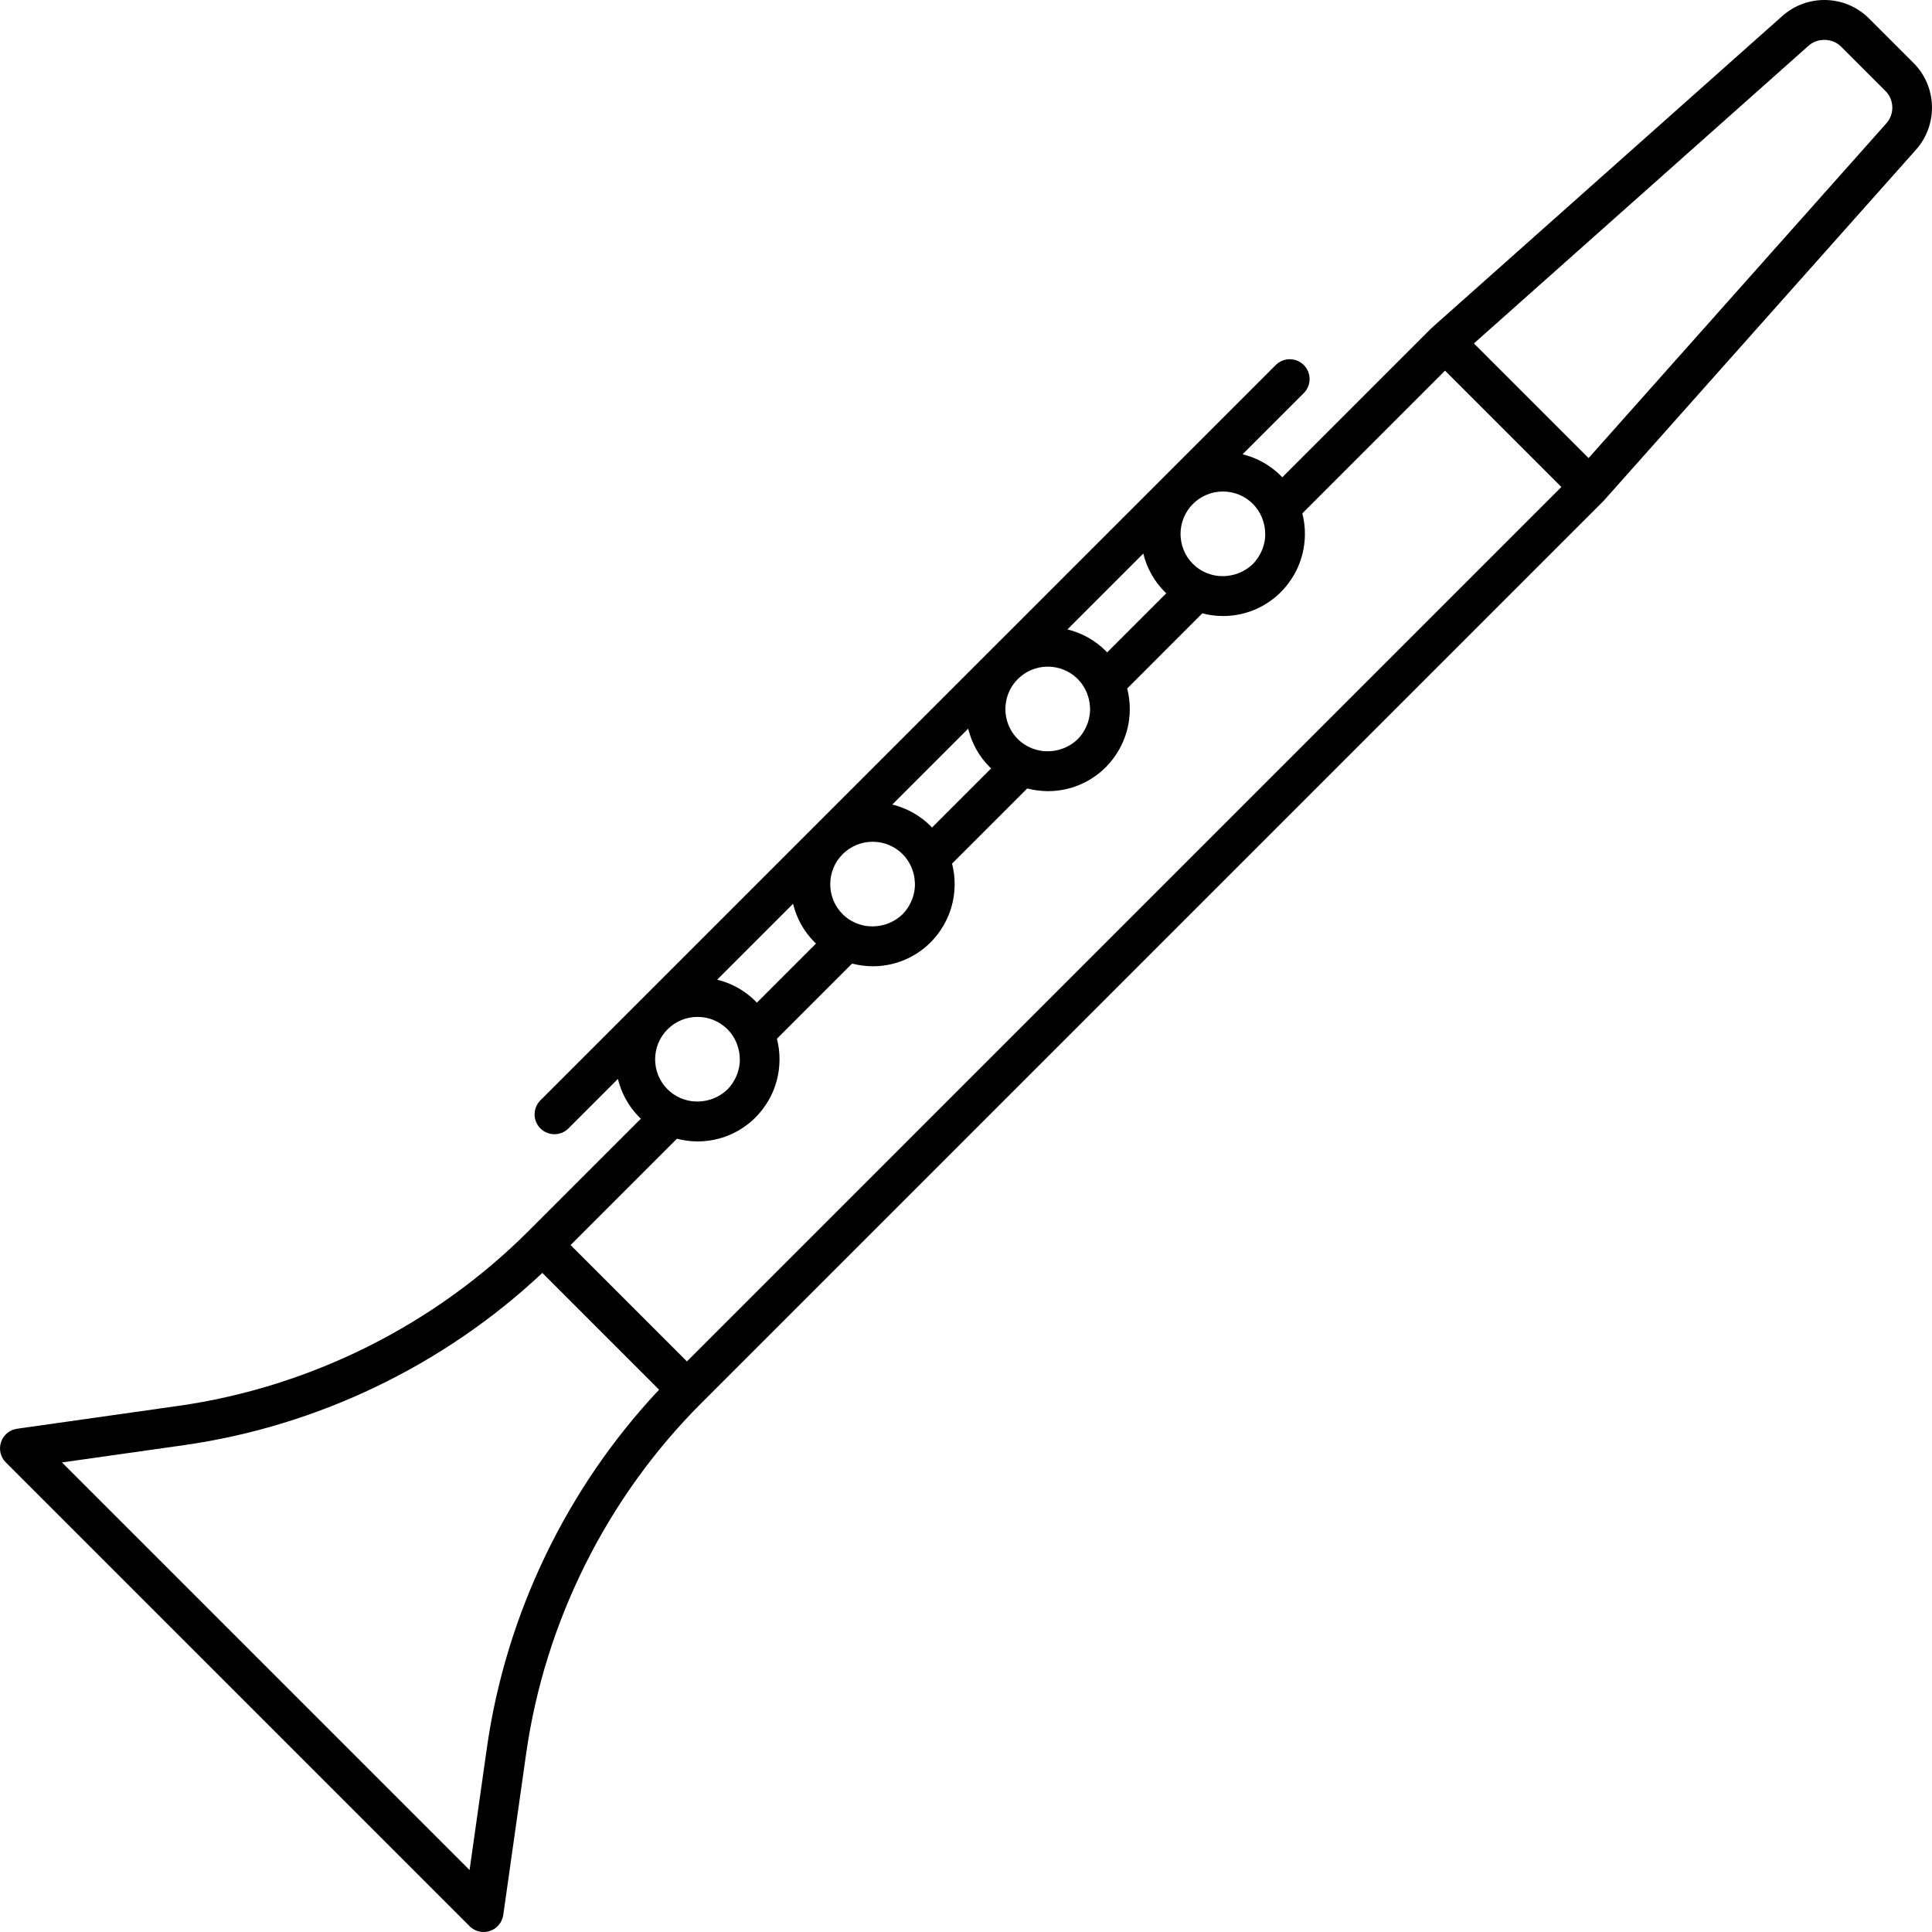
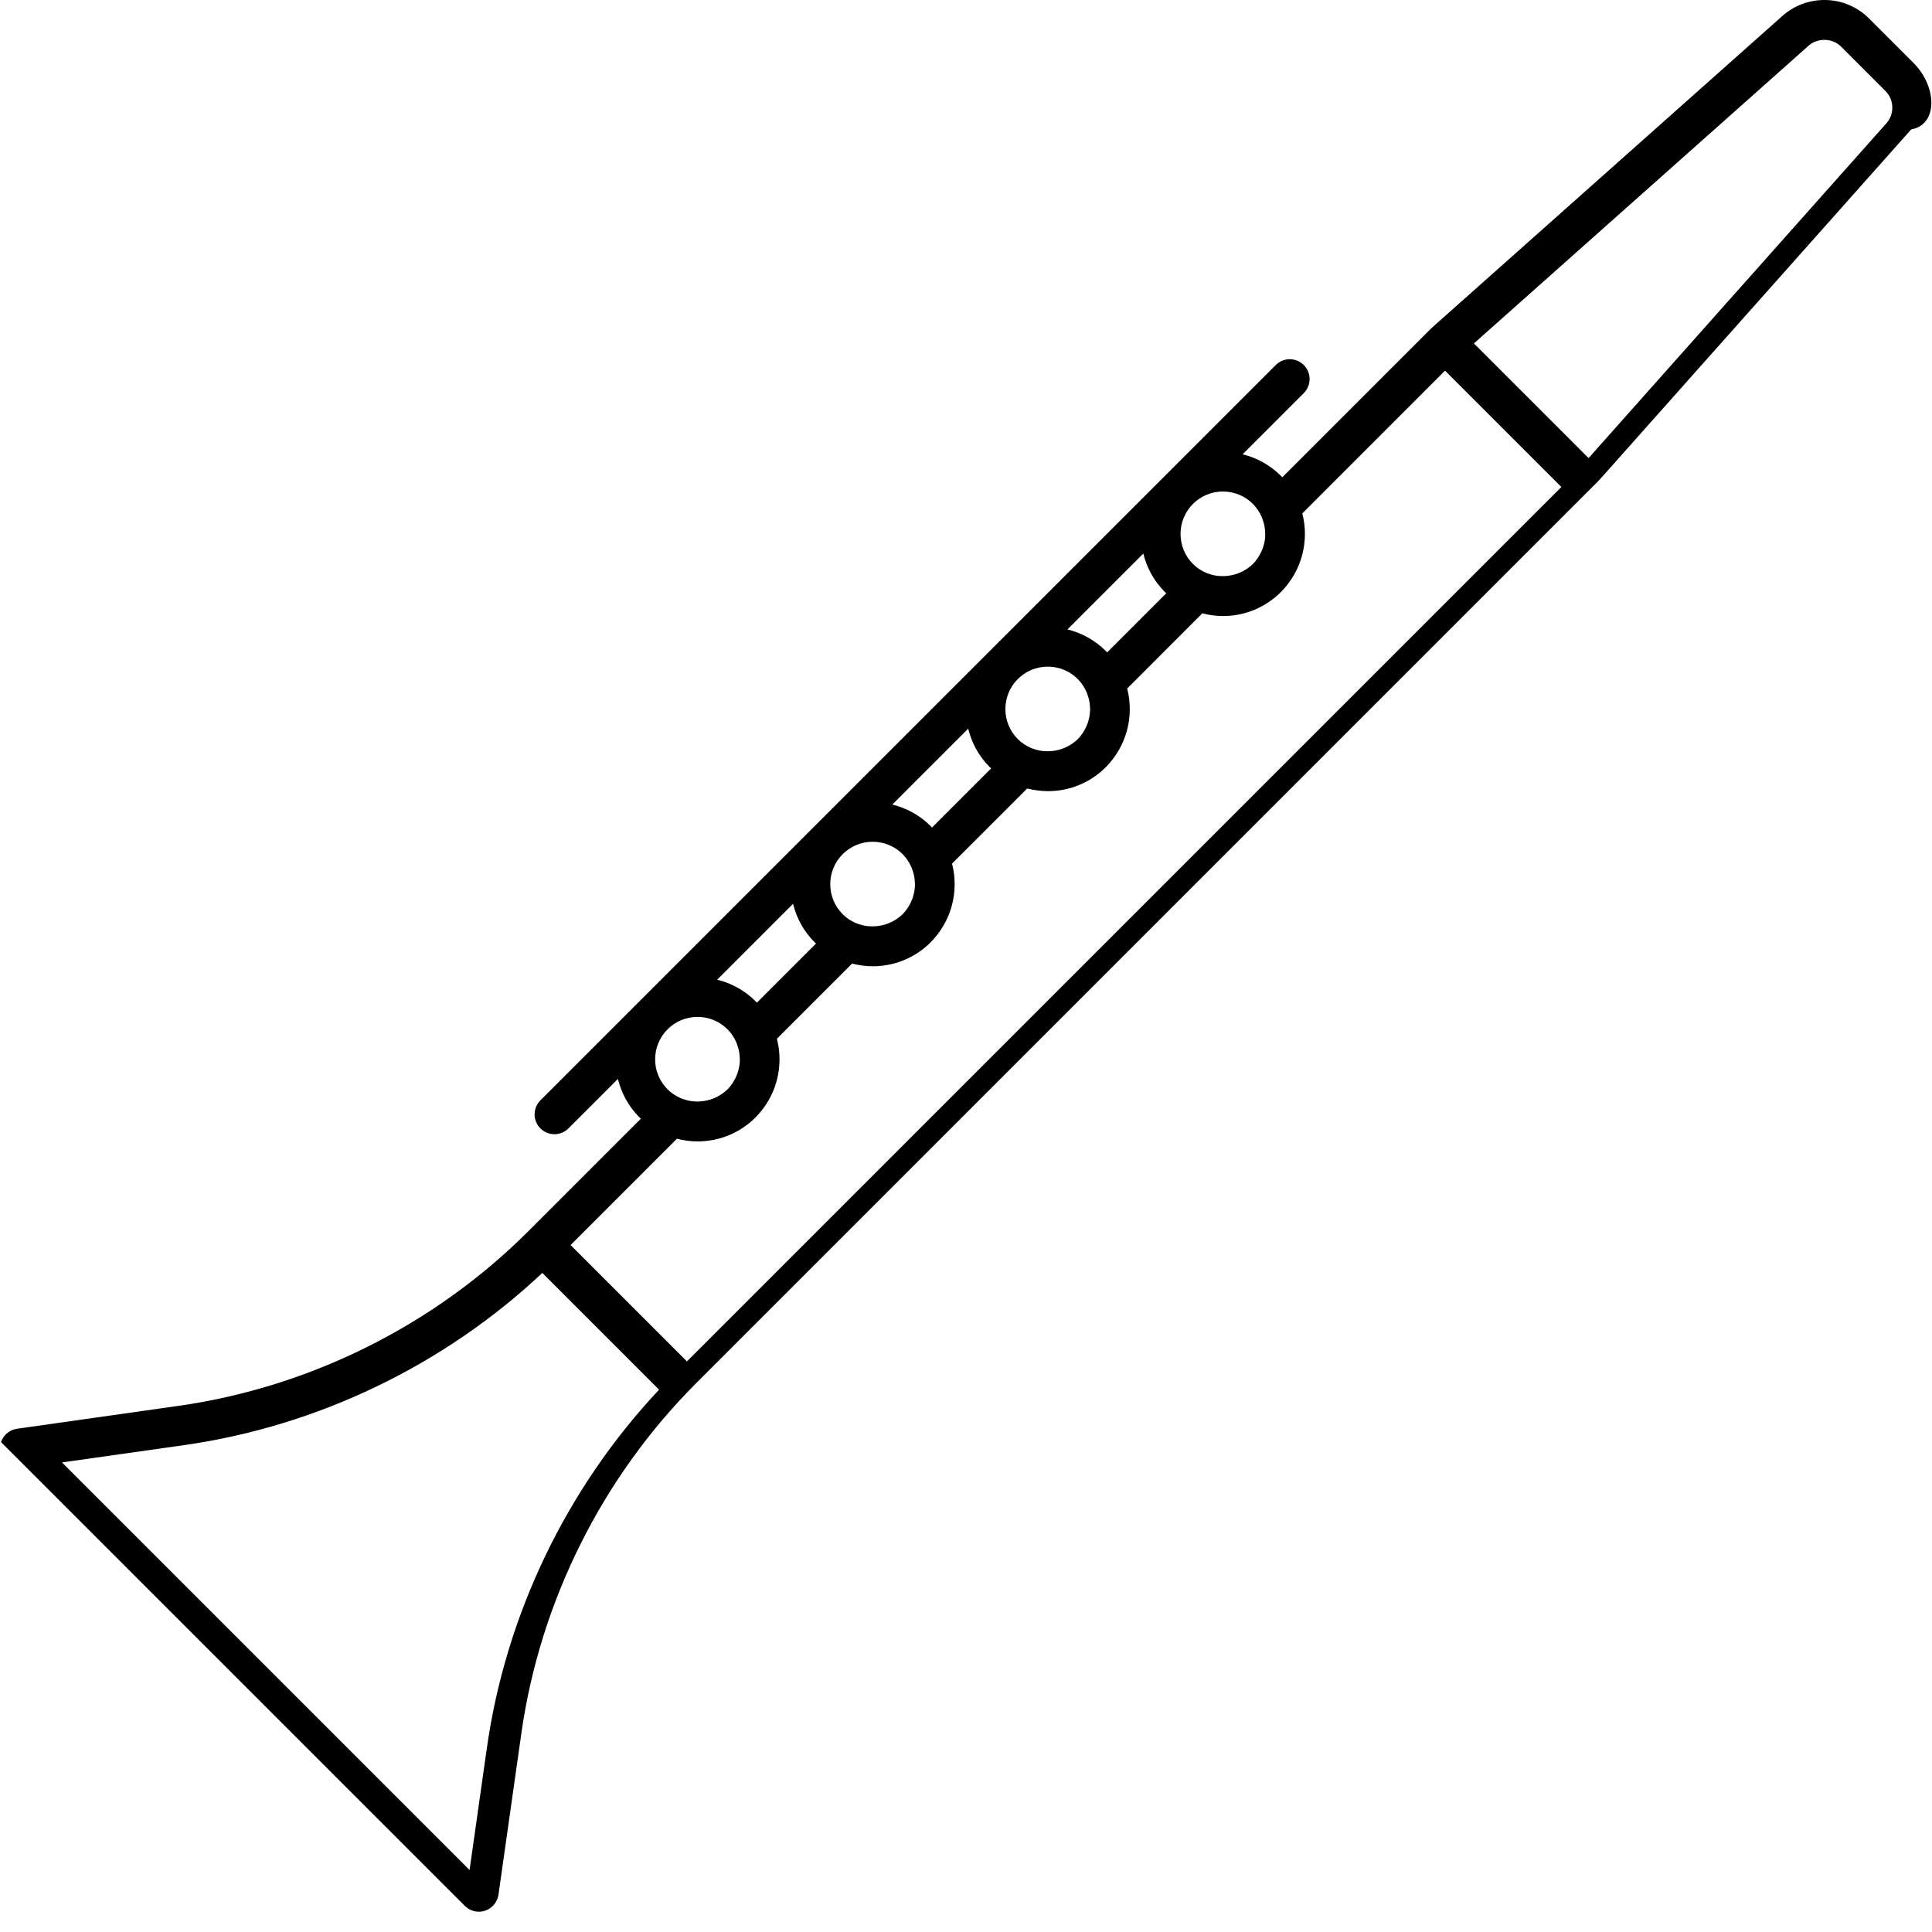
<svg xmlns="http://www.w3.org/2000/svg" version="1.1" id="Capa_1" x="0px" y="0px" viewBox="0 0 194.768 194.768" style="enable-background:new 0 0 194.768 194.768;" xml:space="preserve">
-   <path d="M192.899,6.338L188.43,1.87C187.225,0.664,185.623,0,183.917,0c-1.565,0-3.071,0.573-4.24,1.614l-35.331,31.43  c-0.013,0.012-0.023,0.027-0.036,0.039c-0.016,0.015-0.034,0.025-0.05,0.041l-14.994,14.994c-0.045-0.047-0.083-0.097-0.129-0.143  c-1.084-1.084-2.419-1.821-3.871-2.177l6.171-6.171c0.781-0.781,0.781-2.047,0-2.828c-0.781-0.781-2.047-0.781-2.828,0  L82.124,83.283c-0.001,0-0.001,0.001-0.002,0.002s-0.001,0.001-0.002,0.002l-17.653,17.653c0,0,0,0,0,0s-0.001,0.001-0.001,0.001  l-9.987,9.987c-0.781,0.781-0.781,2.047,0,2.828c0.391,0.391,0.902,0.586,1.414,0.586s1.023-0.195,1.414-0.586l4.986-4.986  c0.347,1.42,1.066,2.768,2.173,3.875c0.046,0.046,0.096,0.085,0.143,0.13l-11.33,11.33c0,0,0,0,0,0s0,0-0.001,0.001  c-9.481,9.481-22.015,15.739-35.29,17.622l-16.267,2.306c-0.751,0.106-1.377,0.627-1.617,1.347  c-0.239,0.719-0.053,1.512,0.483,2.047l46.754,46.754c0.381,0.381,0.893,0.586,1.414,0.586c0.212,0,0.426-0.034,0.634-0.103  c0.719-0.24,1.24-0.866,1.347-1.616l2.307-16.268c1.882-13.276,8.14-25.81,17.621-35.291l90.981-90.981  c0.014-0.014,0.024-0.032,0.038-0.047c0.013-0.014,0.029-0.024,0.042-0.038l31.43-35.332C195.398,12.57,195.286,8.725,192.899,6.338  z M127.192,52.114c0.049,0.111,0.085,0.225,0.124,0.338c0.042,0.125,0.082,0.251,0.112,0.38c0.027,0.114,0.051,0.229,0.069,0.344  c0.021,0.135,0.031,0.271,0.039,0.406c0.006,0.111,0.017,0.221,0.015,0.332c-0.004,0.221-0.025,0.442-0.063,0.661  c-0.018,0.104-0.051,0.206-0.077,0.308c-0.036,0.142-0.074,0.284-0.125,0.423c-0.037,0.101-0.082,0.199-0.126,0.298  c-0.064,0.141-0.137,0.279-0.217,0.414c-0.048,0.08-0.094,0.161-0.147,0.238c-0.144,0.208-0.301,0.41-0.486,0.596  c-0.174,0.174-0.365,0.322-0.561,0.461c-0.115,0.08-0.236,0.15-0.358,0.218c-0.07,0.04-0.14,0.078-0.212,0.113  c-0.723,0.349-1.538,0.494-2.337,0.417c-0.046-0.005-0.092-0.007-0.137-0.013c-0.166-0.021-0.331-0.055-0.493-0.096  c-0.085-0.022-0.169-0.049-0.253-0.076c-0.142-0.046-0.283-0.091-0.42-0.153c-0.468-0.21-0.904-0.497-1.277-0.871  c-1.667-1.667-1.667-4.381,0-6.049c0.808-0.808,1.882-1.252,3.024-1.252c1.142,0,2.216,0.445,3.023,1.252  C126.696,51.191,126.984,51.639,127.192,52.114z M117.432,59.68c0.046,0.046,0.096,0.085,0.142,0.129l-5.963,5.964  c-0.045-0.047-0.083-0.097-0.129-0.143c-1.084-1.084-2.42-1.822-3.872-2.177l7.649-7.649  C115.607,57.224,116.325,58.572,117.432,59.68z M105.049,75.702c-0.166-0.021-0.33-0.055-0.492-0.096  c-0.088-0.023-0.173-0.05-0.259-0.078c-0.139-0.045-0.278-0.089-0.412-0.149c-0.47-0.21-0.906-0.498-1.281-0.873  c-1.667-1.667-1.667-4.381,0-6.048c0.808-0.808,1.882-1.252,3.024-1.252s2.217,0.445,3.024,1.252  c0.386,0.386,0.673,0.832,0.88,1.304c0.052,0.118,0.091,0.239,0.132,0.36c0.039,0.117,0.076,0.235,0.105,0.354  c0.029,0.121,0.054,0.242,0.073,0.365c0.019,0.125,0.028,0.251,0.036,0.377c0.007,0.119,0.019,0.239,0.016,0.358  c-0.004,0.186-0.025,0.371-0.053,0.556c-0.022,0.144-0.056,0.284-0.092,0.425c-0.035,0.135-0.07,0.269-0.118,0.401  c-0.038,0.104-0.084,0.205-0.13,0.307c-0.063,0.138-0.134,0.274-0.213,0.406c-0.048,0.082-0.095,0.164-0.149,0.242  c-0.144,0.208-0.3,0.41-0.485,0.594c-0.174,0.174-0.365,0.322-0.561,0.461c-0.115,0.08-0.236,0.15-0.358,0.218  c-0.07,0.04-0.141,0.078-0.212,0.114c-0.723,0.349-1.539,0.493-2.337,0.417C105.14,75.711,105.094,75.708,105.049,75.702z   M87.395,93.357c-0.167-0.021-0.331-0.055-0.495-0.096c-0.084-0.022-0.166-0.048-0.249-0.075c-0.144-0.046-0.287-0.092-0.426-0.155  c-0.468-0.21-0.903-0.496-1.276-0.87c-1.667-1.667-1.667-4.38-0.001-6.048l0.002-0.002c0.808-0.807,1.881-1.252,3.023-1.252  c1.143,0,2.217,0.445,3.024,1.252c0.386,0.386,0.673,0.833,0.88,1.305c0.052,0.117,0.091,0.238,0.131,0.358  c0.04,0.118,0.076,0.236,0.105,0.356c0.029,0.12,0.054,0.241,0.072,0.363c0.019,0.127,0.029,0.254,0.036,0.382  c0.007,0.118,0.019,0.235,0.016,0.353c-0.004,0.201-0.025,0.401-0.057,0.599c-0.02,0.126-0.053,0.249-0.085,0.373  c-0.036,0.139-0.073,0.278-0.122,0.414c-0.037,0.102-0.082,0.2-0.127,0.299c-0.065,0.141-0.137,0.28-0.218,0.415  c-0.047,0.08-0.093,0.16-0.146,0.236c-0.144,0.208-0.301,0.411-0.487,0.596c-0.173,0.173-0.364,0.321-0.56,0.46  c-0.116,0.081-0.238,0.152-0.362,0.22c-0.068,0.039-0.137,0.076-0.207,0.111c-0.723,0.349-1.539,0.495-2.338,0.418  C87.487,93.366,87.44,93.364,87.395,93.357z M76.172,100.94c-1.084-1.084-2.419-1.822-3.872-2.177l7.649-7.649  c0.347,1.421,1.065,2.769,2.173,3.876c0.046,0.046,0.096,0.085,0.143,0.129l-5.964,5.964  C76.256,101.036,76.217,100.986,76.172,100.94z M93.827,83.285c-1.084-1.084-2.419-1.821-3.872-2.177l7.649-7.649  c0.347,1.42,1.065,2.768,2.173,3.875c0.046,0.046,0.096,0.085,0.143,0.13l-5.964,5.963C93.911,83.381,93.873,83.331,93.827,83.285z   M67.295,103.768c0.807-0.807,1.882-1.252,3.024-1.252c1.143,0,2.217,0.445,3.024,1.252c0.388,0.388,0.677,0.837,0.884,1.312  c0.048,0.11,0.084,0.224,0.123,0.337c0.042,0.125,0.081,0.25,0.112,0.377c0.028,0.116,0.052,0.233,0.07,0.351  c0.02,0.131,0.03,0.262,0.038,0.394c0.007,0.115,0.018,0.229,0.016,0.344c-0.004,0.207-0.025,0.414-0.059,0.619  c-0.02,0.119-0.053,0.235-0.082,0.352c-0.036,0.14-0.073,0.28-0.123,0.417c-0.037,0.101-0.082,0.199-0.126,0.298  c-0.065,0.142-0.137,0.281-0.219,0.416c-0.047,0.079-0.093,0.159-0.145,0.235c-0.144,0.208-0.301,0.411-0.487,0.596  c-0.174,0.174-0.365,0.322-0.561,0.461c-0.115,0.08-0.235,0.15-0.356,0.217c-0.071,0.04-0.142,0.079-0.214,0.115  c-0.723,0.349-1.538,0.494-2.336,0.417c-0.045-0.005-0.09-0.007-0.135-0.013c-0.168-0.022-0.333-0.055-0.498-0.097  c-0.083-0.021-0.164-0.048-0.245-0.074c-0.145-0.046-0.289-0.093-0.428-0.156c-0.468-0.21-0.902-0.497-1.276-0.87  C65.628,108.149,65.628,105.436,67.295,103.768L67.295,103.768z M49.082,176.219l-1.744,12.302l-41.09-41.09l12.301-1.744  c13.469-1.909,26.219-8.051,36.123-17.362l0.945,0.945l10.826,10.827C57.133,150,50.991,162.751,49.082,176.219z M69.25,137.247  l-11.729-11.729l10.721-10.721c0.671,0.173,1.366,0.271,2.077,0.271c1.935,0,3.769-0.66,5.244-1.872  c0.21-0.173,0.414-0.357,0.609-0.552c0.005-0.005,0.008-0.01,0.013-0.015c0.235-0.236,0.448-0.486,0.649-0.743  c0.05-0.064,0.096-0.13,0.144-0.196c0.164-0.223,0.316-0.451,0.455-0.686c0.029-0.049,0.058-0.096,0.086-0.146  c0.519-0.919,0.847-1.914,0.987-2.933c0.002-0.013,0.004-0.026,0.005-0.038c0.092-0.695,0.098-1.397,0.015-2.093  c-0.002-0.021-0.006-0.042-0.009-0.062c-0.041-0.321-0.102-0.64-0.18-0.955c-0.005-0.021-0.007-0.042-0.012-0.063l7.573-7.573  c0.339,0.087,0.684,0.155,1.036,0.199c0,0,0,0,0,0c0.343,0.043,0.69,0.072,1.041,0.072c1.935,0,3.768-0.659,5.244-1.872  c0.21-0.173,0.414-0.357,0.609-0.552c0.241-0.241,0.459-0.497,0.664-0.76c0.048-0.062,0.093-0.126,0.139-0.189  c0.166-0.225,0.319-0.455,0.458-0.692c0.028-0.048,0.057-0.095,0.084-0.143c0.518-0.918,0.846-1.912,0.987-2.929  c0.002-0.016,0.005-0.031,0.007-0.047c0.092-0.692,0.098-1.391,0.015-2.084c-0.003-0.025-0.008-0.05-0.011-0.075  c-0.041-0.316-0.1-0.63-0.178-0.94c-0.006-0.023-0.007-0.046-0.013-0.069l7.574-7.573c0.339,0.087,0.683,0.155,1.034,0.199  c0.001,0,0.002,0,0.003,0c0.343,0.043,0.689,0.072,1.04,0.072c1.935,0,3.768-0.659,5.244-1.872c0.21-0.173,0.414-0.357,0.609-0.552  c0.242-0.242,0.46-0.498,0.665-0.761c0.047-0.061,0.091-0.123,0.136-0.185c0.168-0.227,0.323-0.461,0.464-0.701  c0.026-0.044,0.053-0.088,0.078-0.133c0.522-0.923,0.852-1.923,0.991-2.947c0.001-0.007,0.002-0.015,0.003-0.022  c0.093-0.698,0.099-1.404,0.015-2.102c-0.002-0.018-0.005-0.036-0.008-0.054c-0.041-0.323-0.102-0.643-0.181-0.96  c-0.005-0.021-0.006-0.042-0.012-0.063l7.572-7.574c0.671,0.173,1.366,0.271,2.078,0.271c1.934,0,3.767-0.659,5.243-1.872  c0.21-0.173,0.414-0.357,0.609-0.552c0.242-0.242,0.459-0.498,0.665-0.761c0.048-0.061,0.091-0.124,0.137-0.186  c0.167-0.226,0.32-0.458,0.461-0.696c0.027-0.047,0.056-0.093,0.083-0.14c0.518-0.917,0.846-1.91,0.987-2.927  c0.002-0.018,0.005-0.035,0.008-0.053c0.091-0.688,0.097-1.384,0.015-2.073c-0.004-0.033-0.01-0.066-0.014-0.099  c-0.04-0.305-0.097-0.607-0.171-0.907c-0.007-0.029-0.009-0.058-0.016-0.086l14.384-14.385l11.729,11.729L69.25,137.247z   M190.167,12.434l-30.021,33.747l-11.559-11.559l33.747-30.021c0.913-0.812,2.404-0.767,3.268,0.096l4.469,4.469  C190.962,10.058,191.004,11.493,190.167,12.434z" />
+   <path d="M192.899,6.338L188.43,1.87C187.225,0.664,185.623,0,183.917,0c-1.565,0-3.071,0.573-4.24,1.614l-35.331,31.43  c-0.013,0.012-0.023,0.027-0.036,0.039c-0.016,0.015-0.034,0.025-0.05,0.041l-14.994,14.994c-0.045-0.047-0.083-0.097-0.129-0.143  c-1.084-1.084-2.419-1.821-3.871-2.177l6.171-6.171c0.781-0.781,0.781-2.047,0-2.828c-0.781-0.781-2.047-0.781-2.828,0  L82.124,83.283c-0.001,0-0.001,0.001-0.002,0.002s-0.001,0.001-0.002,0.002l-17.653,17.653c0,0,0,0,0,0s-0.001,0.001-0.001,0.001  l-9.987,9.987c-0.781,0.781-0.781,2.047,0,2.828c0.391,0.391,0.902,0.586,1.414,0.586s1.023-0.195,1.414-0.586l4.986-4.986  c0.347,1.42,1.066,2.768,2.173,3.875c0.046,0.046,0.096,0.085,0.143,0.13l-11.33,11.33c0,0,0,0,0,0s0,0-0.001,0.001  c-9.481,9.481-22.015,15.739-35.29,17.622l-16.267,2.306c-0.751,0.106-1.377,0.627-1.617,1.347  l46.754,46.754c0.381,0.381,0.893,0.586,1.414,0.586c0.212,0,0.426-0.034,0.634-0.103  c0.719-0.24,1.24-0.866,1.347-1.616l2.307-16.268c1.882-13.276,8.14-25.81,17.621-35.291l90.981-90.981  c0.014-0.014,0.024-0.032,0.038-0.047c0.013-0.014,0.029-0.024,0.042-0.038l31.43-35.332C195.398,12.57,195.286,8.725,192.899,6.338  z M127.192,52.114c0.049,0.111,0.085,0.225,0.124,0.338c0.042,0.125,0.082,0.251,0.112,0.38c0.027,0.114,0.051,0.229,0.069,0.344  c0.021,0.135,0.031,0.271,0.039,0.406c0.006,0.111,0.017,0.221,0.015,0.332c-0.004,0.221-0.025,0.442-0.063,0.661  c-0.018,0.104-0.051,0.206-0.077,0.308c-0.036,0.142-0.074,0.284-0.125,0.423c-0.037,0.101-0.082,0.199-0.126,0.298  c-0.064,0.141-0.137,0.279-0.217,0.414c-0.048,0.08-0.094,0.161-0.147,0.238c-0.144,0.208-0.301,0.41-0.486,0.596  c-0.174,0.174-0.365,0.322-0.561,0.461c-0.115,0.08-0.236,0.15-0.358,0.218c-0.07,0.04-0.14,0.078-0.212,0.113  c-0.723,0.349-1.538,0.494-2.337,0.417c-0.046-0.005-0.092-0.007-0.137-0.013c-0.166-0.021-0.331-0.055-0.493-0.096  c-0.085-0.022-0.169-0.049-0.253-0.076c-0.142-0.046-0.283-0.091-0.42-0.153c-0.468-0.21-0.904-0.497-1.277-0.871  c-1.667-1.667-1.667-4.381,0-6.049c0.808-0.808,1.882-1.252,3.024-1.252c1.142,0,2.216,0.445,3.023,1.252  C126.696,51.191,126.984,51.639,127.192,52.114z M117.432,59.68c0.046,0.046,0.096,0.085,0.142,0.129l-5.963,5.964  c-0.045-0.047-0.083-0.097-0.129-0.143c-1.084-1.084-2.42-1.822-3.872-2.177l7.649-7.649  C115.607,57.224,116.325,58.572,117.432,59.68z M105.049,75.702c-0.166-0.021-0.33-0.055-0.492-0.096  c-0.088-0.023-0.173-0.05-0.259-0.078c-0.139-0.045-0.278-0.089-0.412-0.149c-0.47-0.21-0.906-0.498-1.281-0.873  c-1.667-1.667-1.667-4.381,0-6.048c0.808-0.808,1.882-1.252,3.024-1.252s2.217,0.445,3.024,1.252  c0.386,0.386,0.673,0.832,0.88,1.304c0.052,0.118,0.091,0.239,0.132,0.36c0.039,0.117,0.076,0.235,0.105,0.354  c0.029,0.121,0.054,0.242,0.073,0.365c0.019,0.125,0.028,0.251,0.036,0.377c0.007,0.119,0.019,0.239,0.016,0.358  c-0.004,0.186-0.025,0.371-0.053,0.556c-0.022,0.144-0.056,0.284-0.092,0.425c-0.035,0.135-0.07,0.269-0.118,0.401  c-0.038,0.104-0.084,0.205-0.13,0.307c-0.063,0.138-0.134,0.274-0.213,0.406c-0.048,0.082-0.095,0.164-0.149,0.242  c-0.144,0.208-0.3,0.41-0.485,0.594c-0.174,0.174-0.365,0.322-0.561,0.461c-0.115,0.08-0.236,0.15-0.358,0.218  c-0.07,0.04-0.141,0.078-0.212,0.114c-0.723,0.349-1.539,0.493-2.337,0.417C105.14,75.711,105.094,75.708,105.049,75.702z   M87.395,93.357c-0.167-0.021-0.331-0.055-0.495-0.096c-0.084-0.022-0.166-0.048-0.249-0.075c-0.144-0.046-0.287-0.092-0.426-0.155  c-0.468-0.21-0.903-0.496-1.276-0.87c-1.667-1.667-1.667-4.38-0.001-6.048l0.002-0.002c0.808-0.807,1.881-1.252,3.023-1.252  c1.143,0,2.217,0.445,3.024,1.252c0.386,0.386,0.673,0.833,0.88,1.305c0.052,0.117,0.091,0.238,0.131,0.358  c0.04,0.118,0.076,0.236,0.105,0.356c0.029,0.12,0.054,0.241,0.072,0.363c0.019,0.127,0.029,0.254,0.036,0.382  c0.007,0.118,0.019,0.235,0.016,0.353c-0.004,0.201-0.025,0.401-0.057,0.599c-0.02,0.126-0.053,0.249-0.085,0.373  c-0.036,0.139-0.073,0.278-0.122,0.414c-0.037,0.102-0.082,0.2-0.127,0.299c-0.065,0.141-0.137,0.28-0.218,0.415  c-0.047,0.08-0.093,0.16-0.146,0.236c-0.144,0.208-0.301,0.411-0.487,0.596c-0.173,0.173-0.364,0.321-0.56,0.46  c-0.116,0.081-0.238,0.152-0.362,0.22c-0.068,0.039-0.137,0.076-0.207,0.111c-0.723,0.349-1.539,0.495-2.338,0.418  C87.487,93.366,87.44,93.364,87.395,93.357z M76.172,100.94c-1.084-1.084-2.419-1.822-3.872-2.177l7.649-7.649  c0.347,1.421,1.065,2.769,2.173,3.876c0.046,0.046,0.096,0.085,0.143,0.129l-5.964,5.964  C76.256,101.036,76.217,100.986,76.172,100.94z M93.827,83.285c-1.084-1.084-2.419-1.821-3.872-2.177l7.649-7.649  c0.347,1.42,1.065,2.768,2.173,3.875c0.046,0.046,0.096,0.085,0.143,0.13l-5.964,5.963C93.911,83.381,93.873,83.331,93.827,83.285z   M67.295,103.768c0.807-0.807,1.882-1.252,3.024-1.252c1.143,0,2.217,0.445,3.024,1.252c0.388,0.388,0.677,0.837,0.884,1.312  c0.048,0.11,0.084,0.224,0.123,0.337c0.042,0.125,0.081,0.25,0.112,0.377c0.028,0.116,0.052,0.233,0.07,0.351  c0.02,0.131,0.03,0.262,0.038,0.394c0.007,0.115,0.018,0.229,0.016,0.344c-0.004,0.207-0.025,0.414-0.059,0.619  c-0.02,0.119-0.053,0.235-0.082,0.352c-0.036,0.14-0.073,0.28-0.123,0.417c-0.037,0.101-0.082,0.199-0.126,0.298  c-0.065,0.142-0.137,0.281-0.219,0.416c-0.047,0.079-0.093,0.159-0.145,0.235c-0.144,0.208-0.301,0.411-0.487,0.596  c-0.174,0.174-0.365,0.322-0.561,0.461c-0.115,0.08-0.235,0.15-0.356,0.217c-0.071,0.04-0.142,0.079-0.214,0.115  c-0.723,0.349-1.538,0.494-2.336,0.417c-0.045-0.005-0.09-0.007-0.135-0.013c-0.168-0.022-0.333-0.055-0.498-0.097  c-0.083-0.021-0.164-0.048-0.245-0.074c-0.145-0.046-0.289-0.093-0.428-0.156c-0.468-0.21-0.902-0.497-1.276-0.87  C65.628,108.149,65.628,105.436,67.295,103.768L67.295,103.768z M49.082,176.219l-1.744,12.302l-41.09-41.09l12.301-1.744  c13.469-1.909,26.219-8.051,36.123-17.362l0.945,0.945l10.826,10.827C57.133,150,50.991,162.751,49.082,176.219z M69.25,137.247  l-11.729-11.729l10.721-10.721c0.671,0.173,1.366,0.271,2.077,0.271c1.935,0,3.769-0.66,5.244-1.872  c0.21-0.173,0.414-0.357,0.609-0.552c0.005-0.005,0.008-0.01,0.013-0.015c0.235-0.236,0.448-0.486,0.649-0.743  c0.05-0.064,0.096-0.13,0.144-0.196c0.164-0.223,0.316-0.451,0.455-0.686c0.029-0.049,0.058-0.096,0.086-0.146  c0.519-0.919,0.847-1.914,0.987-2.933c0.002-0.013,0.004-0.026,0.005-0.038c0.092-0.695,0.098-1.397,0.015-2.093  c-0.002-0.021-0.006-0.042-0.009-0.062c-0.041-0.321-0.102-0.64-0.18-0.955c-0.005-0.021-0.007-0.042-0.012-0.063l7.573-7.573  c0.339,0.087,0.684,0.155,1.036,0.199c0,0,0,0,0,0c0.343,0.043,0.69,0.072,1.041,0.072c1.935,0,3.768-0.659,5.244-1.872  c0.21-0.173,0.414-0.357,0.609-0.552c0.241-0.241,0.459-0.497,0.664-0.76c0.048-0.062,0.093-0.126,0.139-0.189  c0.166-0.225,0.319-0.455,0.458-0.692c0.028-0.048,0.057-0.095,0.084-0.143c0.518-0.918,0.846-1.912,0.987-2.929  c0.002-0.016,0.005-0.031,0.007-0.047c0.092-0.692,0.098-1.391,0.015-2.084c-0.003-0.025-0.008-0.05-0.011-0.075  c-0.041-0.316-0.1-0.63-0.178-0.94c-0.006-0.023-0.007-0.046-0.013-0.069l7.574-7.573c0.339,0.087,0.683,0.155,1.034,0.199  c0.001,0,0.002,0,0.003,0c0.343,0.043,0.689,0.072,1.04,0.072c1.935,0,3.768-0.659,5.244-1.872c0.21-0.173,0.414-0.357,0.609-0.552  c0.242-0.242,0.46-0.498,0.665-0.761c0.047-0.061,0.091-0.123,0.136-0.185c0.168-0.227,0.323-0.461,0.464-0.701  c0.026-0.044,0.053-0.088,0.078-0.133c0.522-0.923,0.852-1.923,0.991-2.947c0.001-0.007,0.002-0.015,0.003-0.022  c0.093-0.698,0.099-1.404,0.015-2.102c-0.002-0.018-0.005-0.036-0.008-0.054c-0.041-0.323-0.102-0.643-0.181-0.96  c-0.005-0.021-0.006-0.042-0.012-0.063l7.572-7.574c0.671,0.173,1.366,0.271,2.078,0.271c1.934,0,3.767-0.659,5.243-1.872  c0.21-0.173,0.414-0.357,0.609-0.552c0.242-0.242,0.459-0.498,0.665-0.761c0.048-0.061,0.091-0.124,0.137-0.186  c0.167-0.226,0.32-0.458,0.461-0.696c0.027-0.047,0.056-0.093,0.083-0.14c0.518-0.917,0.846-1.91,0.987-2.927  c0.002-0.018,0.005-0.035,0.008-0.053c0.091-0.688,0.097-1.384,0.015-2.073c-0.004-0.033-0.01-0.066-0.014-0.099  c-0.04-0.305-0.097-0.607-0.171-0.907c-0.007-0.029-0.009-0.058-0.016-0.086l14.384-14.385l11.729,11.729L69.25,137.247z   M190.167,12.434l-30.021,33.747l-11.559-11.559l33.747-30.021c0.913-0.812,2.404-0.767,3.268,0.096l4.469,4.469  C190.962,10.058,191.004,11.493,190.167,12.434z" />
  <g>
</g>
  <g>
</g>
  <g>
</g>
  <g>
</g>
  <g>
</g>
  <g>
</g>
  <g>
</g>
  <g>
</g>
  <g>
</g>
  <g>
</g>
  <g>
</g>
  <g>
</g>
  <g>
</g>
  <g>
</g>
  <g>
</g>
</svg>